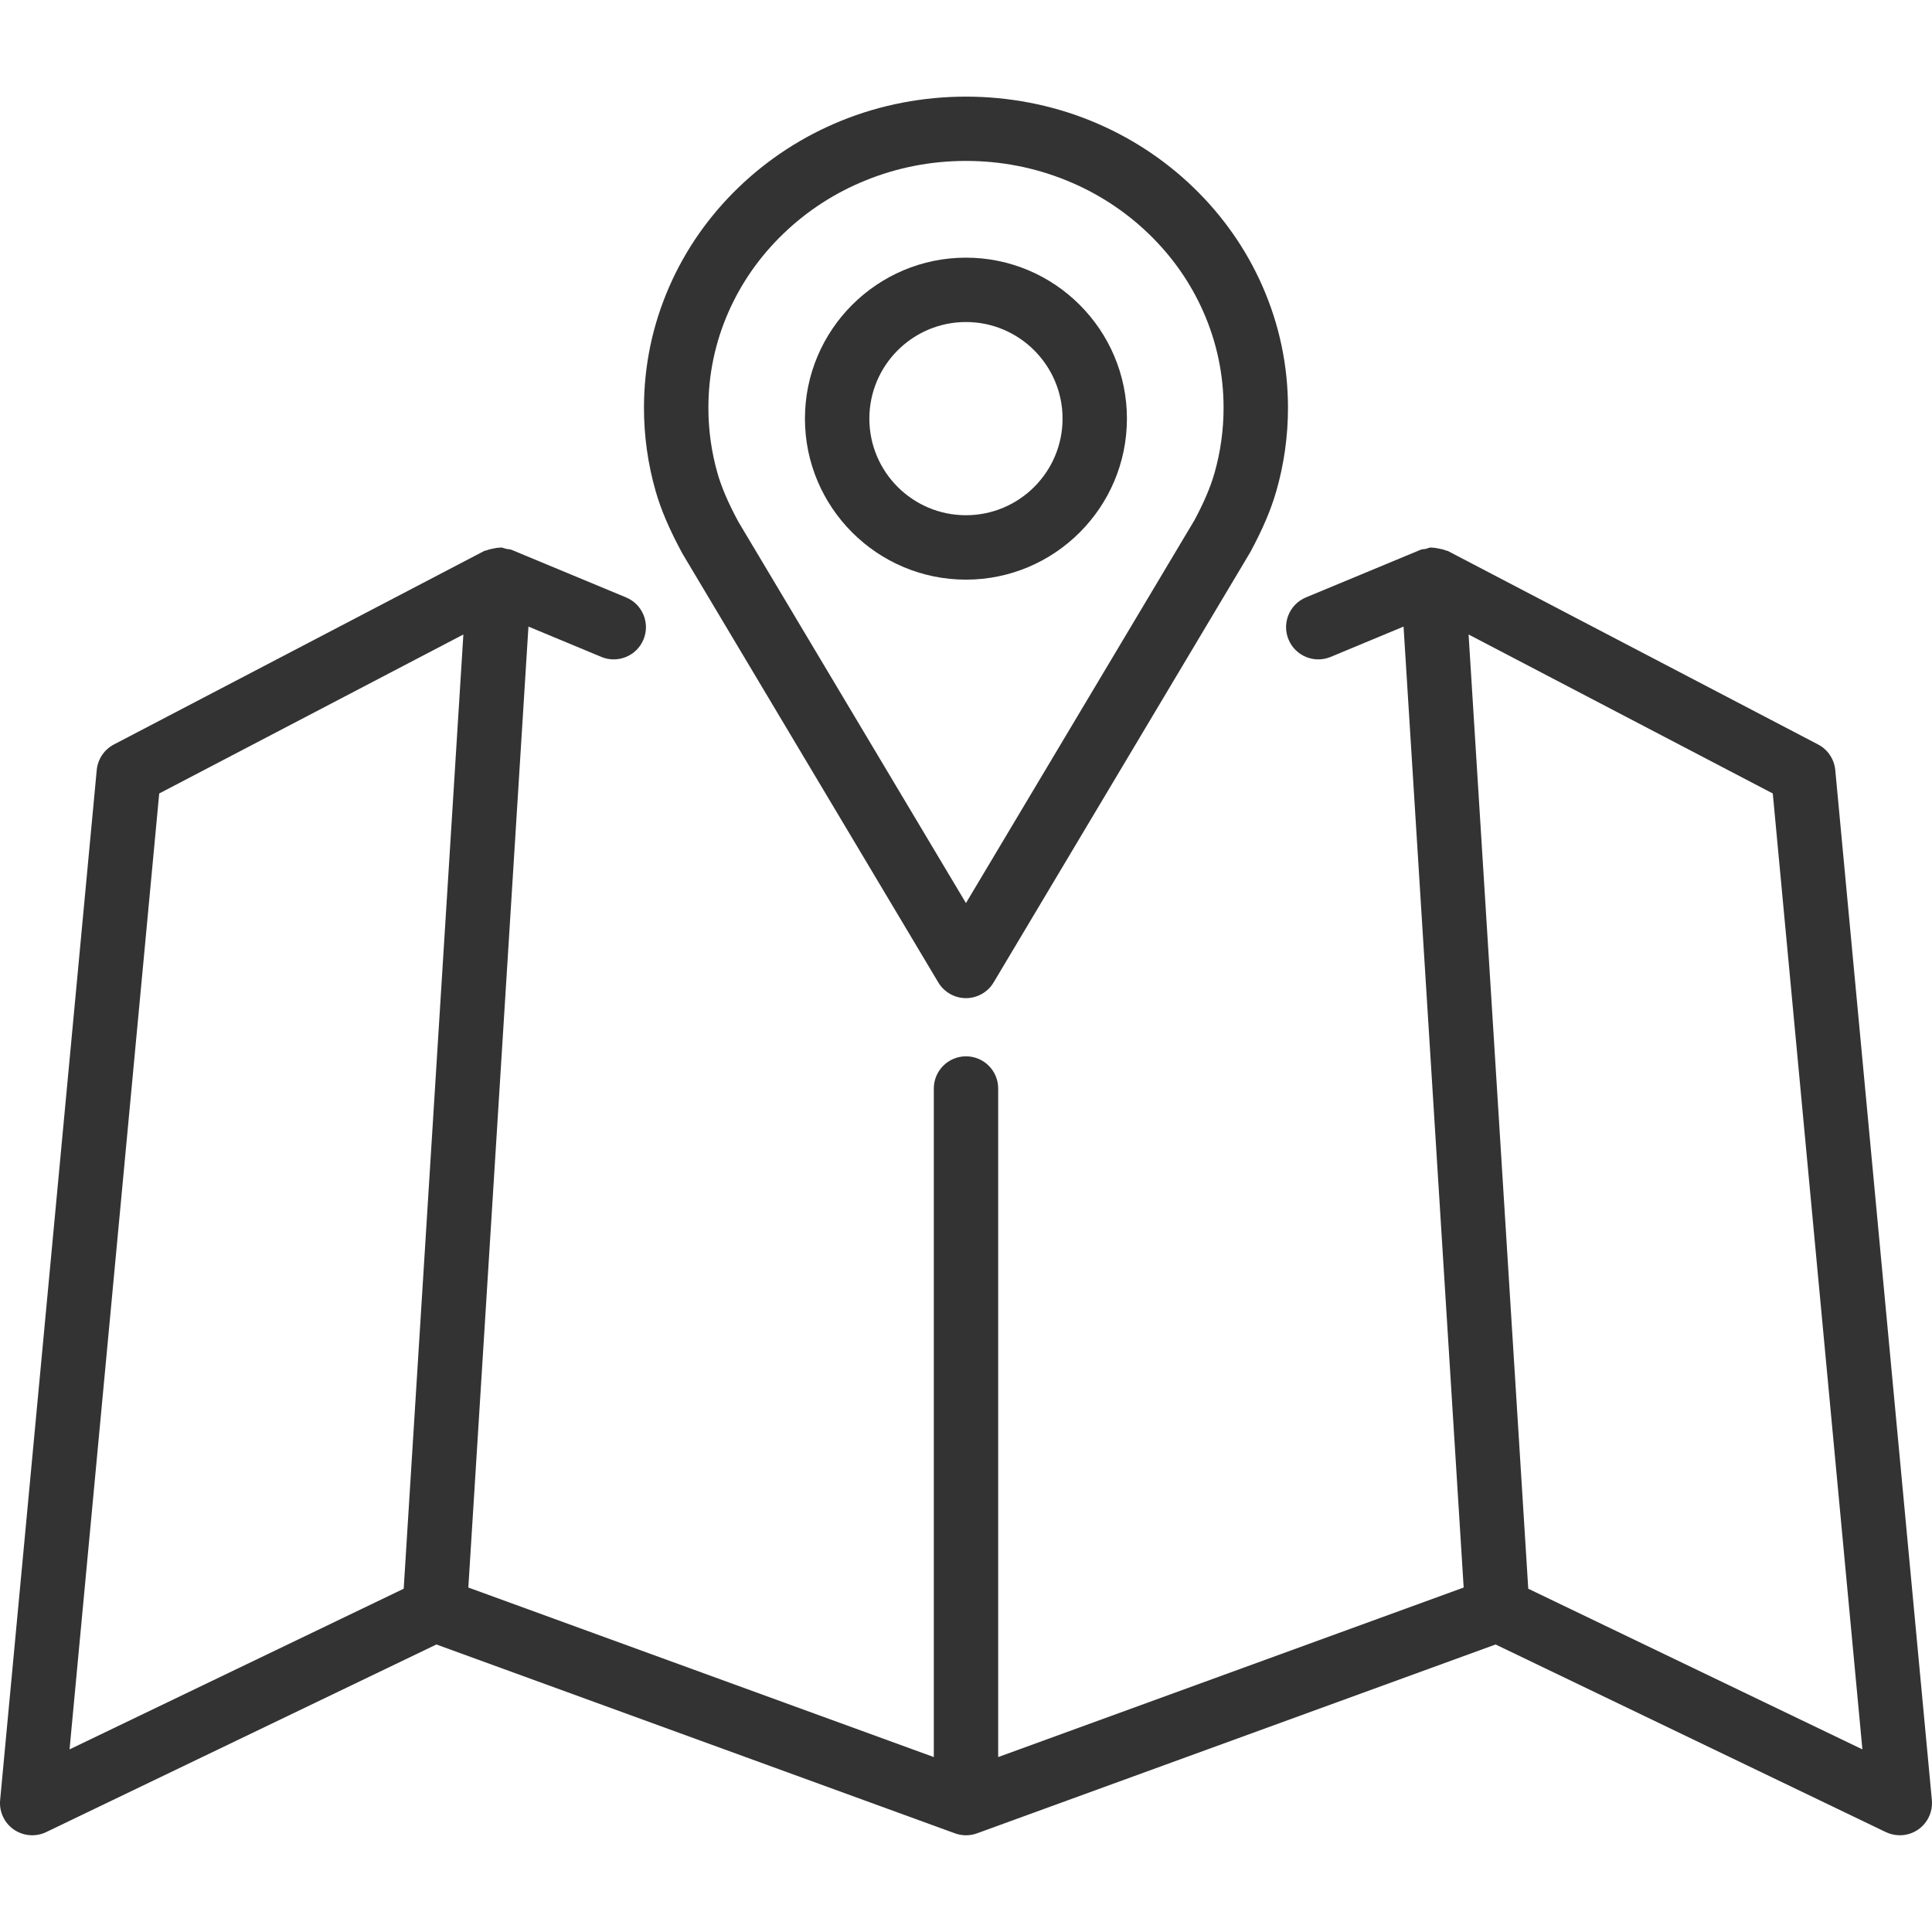
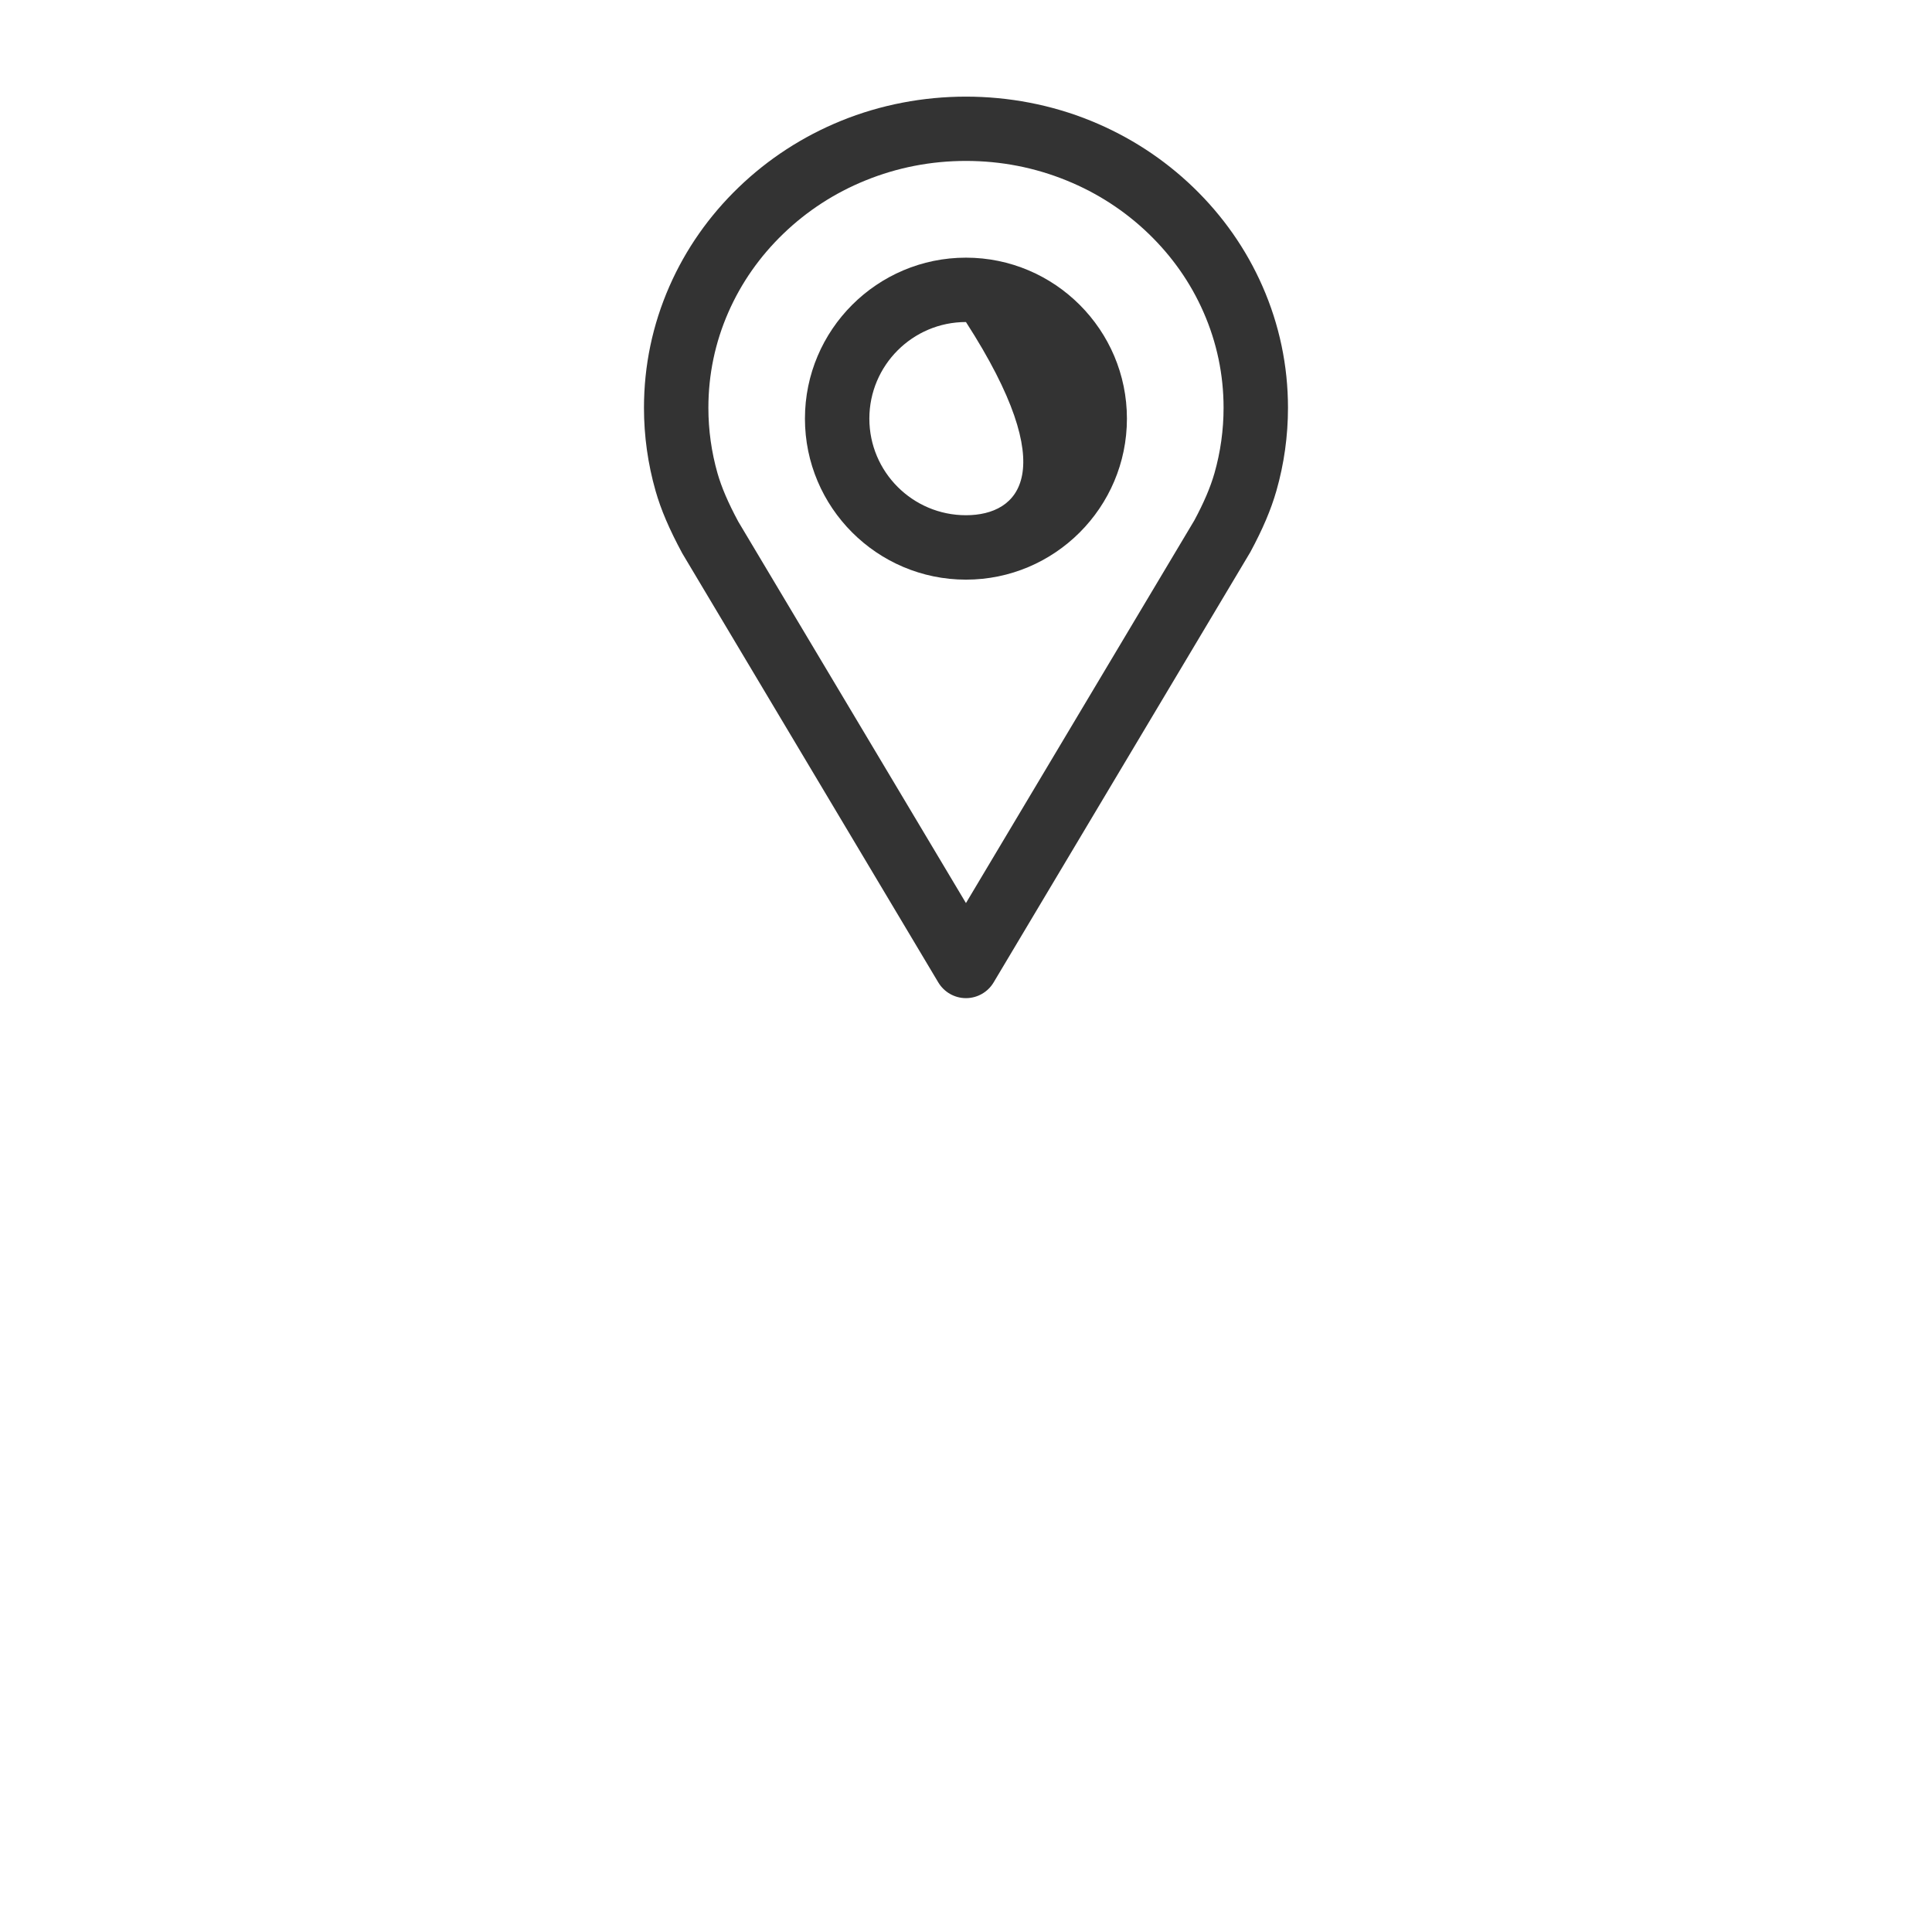
<svg xmlns="http://www.w3.org/2000/svg" width="44" height="44" viewBox="0 0 44 44" fill="none">
-   <path d="M43.997 40.995L41.797 17.537C41.773 17.29 41.627 17.07 41.406 16.955L32.973 12.548C32.957 12.54 32.939 12.542 32.923 12.535C32.875 12.514 32.824 12.504 32.771 12.494C32.72 12.484 32.672 12.473 32.621 12.473C32.609 12.473 32.599 12.468 32.587 12.469C32.546 12.471 32.511 12.491 32.472 12.5C32.432 12.509 32.39 12.505 32.352 12.521L29.741 13.606C29.367 13.762 29.19 14.191 29.346 14.565C29.501 14.939 29.93 15.116 30.304 14.961L31.965 14.27L33.334 36.155L22.733 40.016V24.79C22.733 24.385 22.405 24.057 22 24.057C21.595 24.057 21.267 24.386 21.267 24.79V40.016L10.666 36.155L12.035 14.27L13.696 14.961C14.07 15.116 14.499 14.939 14.655 14.565C14.81 14.191 14.633 13.762 14.259 13.606L11.648 12.521C11.61 12.505 11.569 12.509 11.529 12.5C11.489 12.491 11.454 12.472 11.412 12.469C11.401 12.468 11.391 12.474 11.379 12.473C11.326 12.473 11.276 12.485 11.224 12.495C11.175 12.506 11.127 12.514 11.082 12.534C11.064 12.541 11.044 12.539 11.027 12.548L2.594 16.955C2.373 17.07 2.227 17.29 2.203 17.537L0.003 40.995C-0.022 41.259 0.097 41.515 0.314 41.666C0.531 41.816 0.814 41.839 1.051 41.725L9.939 37.452L21.749 41.753C21.911 41.812 22.089 41.812 22.251 41.753L34.061 37.452L42.949 41.725C43.05 41.773 43.159 41.797 43.267 41.797C43.414 41.797 43.561 41.753 43.686 41.666C43.903 41.515 44.021 41.259 43.997 40.995ZM9.194 36.182L1.584 39.841L3.626 18.071L10.553 14.45L9.194 36.182ZM34.805 36.182L33.446 14.45L40.374 18.071L42.415 39.841L34.805 36.182Z" fill="#333333" />
  <path d="M15.538 12.601L21.369 22.374C21.502 22.596 21.741 22.732 21.999 22.732C22.257 22.732 22.497 22.596 22.629 22.374L28.476 12.573C28.758 12.05 28.946 11.607 29.069 11.178C29.244 10.566 29.333 9.929 29.333 9.288C29.333 8.328 29.137 7.396 28.752 6.519C28.381 5.674 27.85 4.916 27.175 4.265C26.502 3.617 25.718 3.108 24.845 2.752C23.04 2.017 20.958 2.017 19.154 2.752C18.281 3.108 17.497 3.617 16.824 4.265C16.148 4.916 15.617 5.674 15.246 6.519C14.861 7.396 14.666 8.328 14.666 9.288C14.666 9.929 14.755 10.566 14.93 11.179C15.052 11.607 15.241 12.05 15.538 12.601ZM16.589 7.109C16.883 6.44 17.304 5.839 17.841 5.322C18.38 4.803 19.008 4.395 19.707 4.111C20.433 3.815 21.204 3.665 21.999 3.665C22.795 3.665 23.566 3.815 24.292 4.111C24.991 4.395 25.619 4.803 26.158 5.322C26.694 5.839 27.116 6.44 27.409 7.109C27.712 7.799 27.866 8.532 27.866 9.288C27.866 9.793 27.796 10.294 27.659 10.775C27.566 11.1 27.416 11.45 27.201 11.85L21.999 20.567L16.813 11.878C16.583 11.45 16.433 11.1 16.34 10.776C16.203 10.294 16.133 9.793 16.133 9.288C16.133 8.532 16.286 7.799 16.589 7.109Z" fill="#333333" />
-   <path d="M21.999 13.201C24.02 13.201 25.665 11.556 25.665 9.534C25.665 7.513 24.02 5.868 21.999 5.868C19.977 5.868 18.332 7.513 18.332 9.534C18.332 11.556 19.977 13.201 21.999 13.201ZM21.999 7.334C23.212 7.334 24.199 8.321 24.199 9.534C24.199 10.748 23.212 11.734 21.999 11.734C20.785 11.734 19.799 10.748 19.799 9.534C19.799 8.321 20.785 7.334 21.999 7.334Z" fill="#333333" />
+   <path d="M21.999 13.201C24.02 13.201 25.665 11.556 25.665 9.534C25.665 7.513 24.02 5.868 21.999 5.868C19.977 5.868 18.332 7.513 18.332 9.534C18.332 11.556 19.977 13.201 21.999 13.201ZM21.999 7.334C24.199 10.748 23.212 11.734 21.999 11.734C20.785 11.734 19.799 10.748 19.799 9.534C19.799 8.321 20.785 7.334 21.999 7.334Z" fill="#333333" />
</svg>